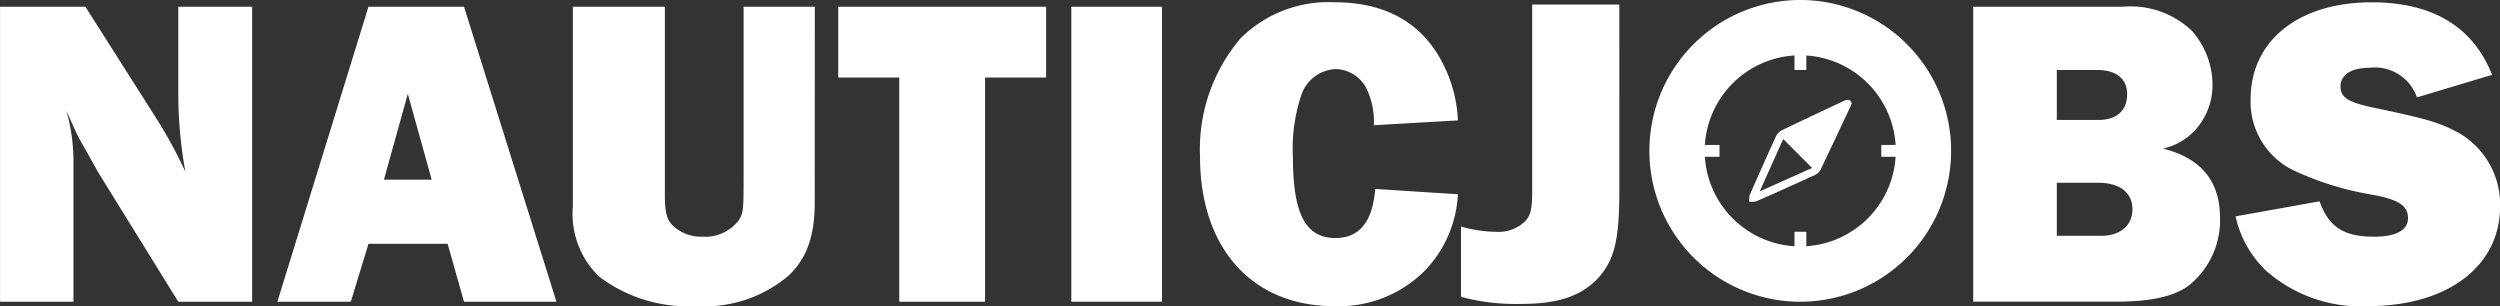
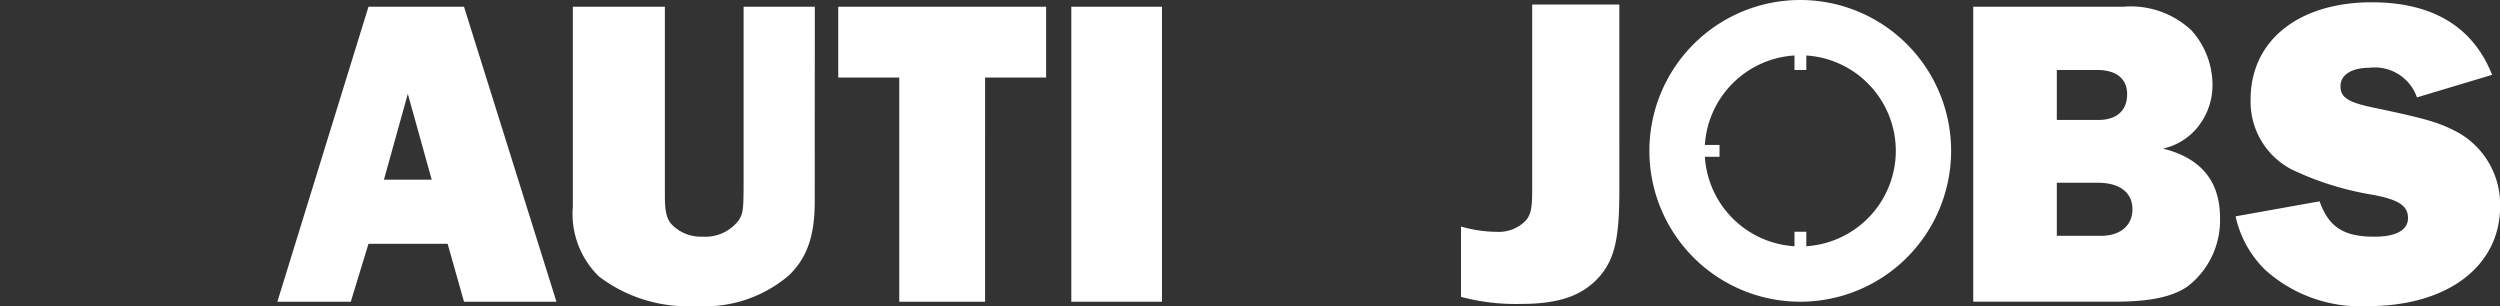
<svg xmlns="http://www.w3.org/2000/svg" width="163" height="19.96" viewBox="0 0 163 19.96">
  <rect x="0" y="0" width="163" height="19.96" fill="#333333" stroke="none" />
  <g transform="translate(203.023 -307.85)" style="fill: #ffffff;">
-     <path class="a" d="M-191.4,327.692l-5.247-8.478c-.4-.721-.779-1.413-1.182-2.105-.2-.374-.461-.952-.865-1.874a12.269,12.269,0,0,1,.461,3.143v9.314h-4.787V308.459h5.565l4.47,7.036a30.651,30.651,0,0,1,2.047,3.72,29.037,29.037,0,0,1-.461-5.046v-5.709h4.816v19.233Z" transform="translate(0 -0.17)" />
    <path class="a" d="M-166.841,323.914H-172l-1.154,3.777h-4.787l5.94-19.233h6.228l6.027,19.233h-6.027Zm-1.038-4.181-1.557-5.594-1.557,5.594Z" transform="translate(-6.997 -0.17)" />
    <path class="a" d="M-135.451,321.2c0,2.221-.518,3.663-1.7,4.787a8.443,8.443,0,0,1-6.027,1.989,9.575,9.575,0,0,1-6.343-1.932,5.692,5.692,0,0,1-1.7-4.556V308.459h6V320.8c0,1.009.115,1.529.49,1.9a2.65,2.65,0,0,0,1.961.75,2.738,2.738,0,0,0,2.365-1.067c.288-.461.317-.663.317-2.653V308.459h4.643Z" transform="translate(-14.452 -0.17)" />
    <path class="a" d="M-117.65,327.692h-5.594V313.073h-3.979v-4.614h13.553v4.614h-3.979Z" transform="translate(-21.147 -0.17)" />
    <path class="a" d="M-100.233,327.692h-5.911V308.459h5.911Z" transform="translate(-27.029 -0.17)" />
-     <path class="a" d="M-77.693,320.573a7.713,7.713,0,0,1-2.163,4.989,7.906,7.906,0,0,1-5.912,2.306c-5.335,0-8.737-3.777-8.737-9.747a11.151,11.151,0,0,1,2.682-7.757,8.149,8.149,0,0,1,6.113-2.307c3.2,0,5.537,1.269,6.892,3.72a8.926,8.926,0,0,1,1.125,3.98l-5.479.317a5,5,0,0,0-.4-2.22,2.312,2.312,0,0,0-2.105-1.442A2.483,2.483,0,0,0-87.93,314.2a10.867,10.867,0,0,0-.519,3.95c0,3.72.836,5.277,2.768,5.277,1.557,0,2.423-1.038,2.6-3.2Z" transform="translate(-30.276 -0.058)" />
    <path class="a" d="M-24.586,308.459h9.775a5.776,5.776,0,0,1,4.469,1.557A5.326,5.326,0,0,1-8.986,313.5a4.351,4.351,0,0,1-1.153,3.027,4.041,4.041,0,0,1-2.076,1.182c2.451.606,3.72,2.105,3.72,4.5a5.437,5.437,0,0,1-2.133,4.5c-1.038.692-2.48.981-4.787.981h-9.17Zm8.16,7.382c1.182,0,1.875-.606,1.875-1.673,0-1.009-.692-1.586-1.961-1.586h-2.624v3.259Zm.173,7.555c1.239,0,2.048-.663,2.048-1.73,0-1.1-.836-1.73-2.25-1.73h-2.681v3.46Z" transform="translate(-49.783 -0.17)" />
    <path class="a" d="M4.613,321.034c.606,1.673,1.557,2.307,3.575,2.307,1.413,0,2.192-.433,2.192-1.211,0-.808-.606-1.211-2.336-1.528A19.477,19.477,0,0,1,2.8,318.958a4.97,4.97,0,0,1-2.681-4.585c0-3.806,3.115-6.315,7.9-6.315,3.95,0,6.6,1.586,7.844,4.729l-4.9,1.471a2.9,2.9,0,0,0-3.085-1.932c-1.183,0-1.9.461-1.9,1.211,0,.721.49,1.038,2.133,1.384,3.575.75,4.325.981,5.565,1.644a5.394,5.394,0,0,1,2.71,4.786c0,3.922-3.431,6.517-8.622,6.517A9.289,9.289,0,0,1,1.1,325.533a6.927,6.927,0,0,1-1.961-3.519Z" transform="translate(-56.401 -0.058)" />
-     <path class="a" d="M-38.168,317.134c-.021.052-.049.131-.084.207-.645,1.366-1.286,2.733-1.941,4.092a.764.764,0,0,1-.343.337q-1.926.884-3.867,1.733a1.2,1.2,0,0,1-.433.014,1.25,1.25,0,0,1,.024-.428q.836-1.908,1.7-3.8a.886.886,0,0,1,.367-.412c1.348-.653,2.7-1.286,4.06-1.922C-38.39,316.815-38.185,316.88-38.168,317.134Zm-4.459,2.3-1.531,3.414,3.414-1.527Z" transform="translate(-44.131 -2.52)" />
    <path class="a" d="M-44.034,311.455a6.238,6.238,0,0,1,6.231,6.231,6.238,6.238,0,0,1-6.231,6.231,6.238,6.238,0,0,1-6.231-6.231,6.238,6.238,0,0,1,6.231-6.231m0-3.605a9.836,9.836,0,0,0-9.836,9.836,9.836,9.836,0,0,0,9.836,9.836,9.836,9.836,0,0,0,9.836-9.836,9.836,9.836,0,0,0-9.836-9.836Z" transform="translate(-41.613 0)" />
    <g transform="translate(-92.775 310.548)">
      <rect class="a" width="0.772" height="1.864" transform="translate(6.752)" />
      <rect class="a" width="0.772" height="1.864" transform="translate(6.752 12.412)" />
-       <rect class="a" width="0.772" height="1.864" transform="translate(14.276 6.752) rotate(90)" />
      <rect class="a" width="0.772" height="1.864" transform="translate(1.864 6.752) rotate(90)" />
    </g>
    <path class="a" d="M-60.582,320.369c0,3.086-.288,4.413-1.24,5.565-1.125,1.3-2.653,1.846-5.191,1.846a13.826,13.826,0,0,1-3.893-.461v-4.585a8.649,8.649,0,0,0,2.336.346,2.455,2.455,0,0,0,1.845-.692c.375-.4.461-.836.461-2.019V308.258h5.681Z" transform="translate(-36.86 -0.114)" />
  </g>
</svg>